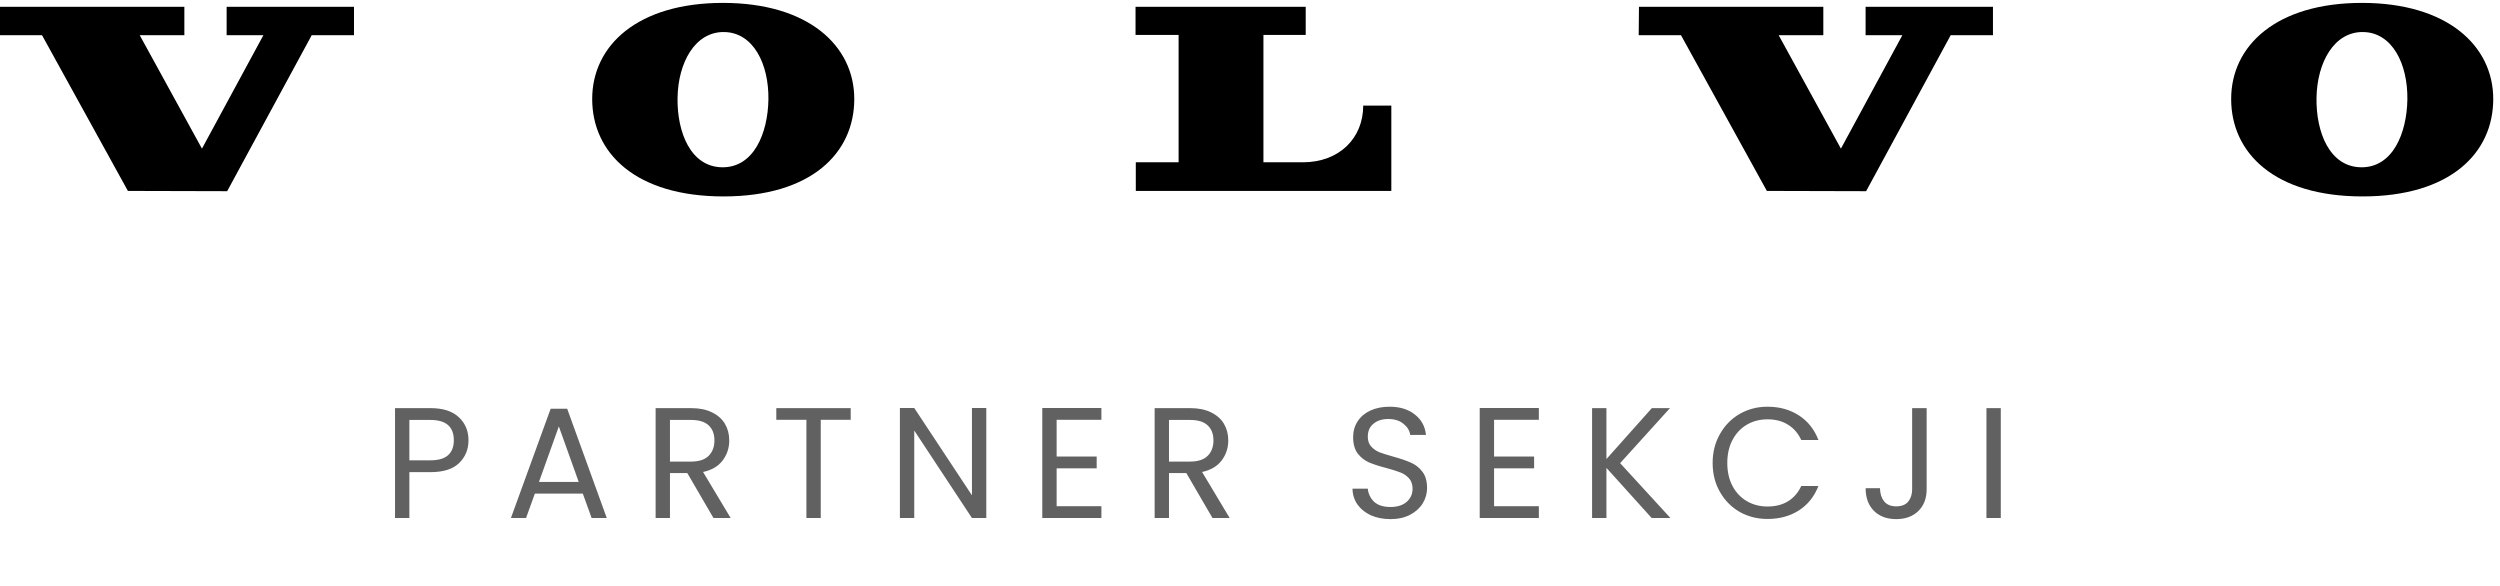
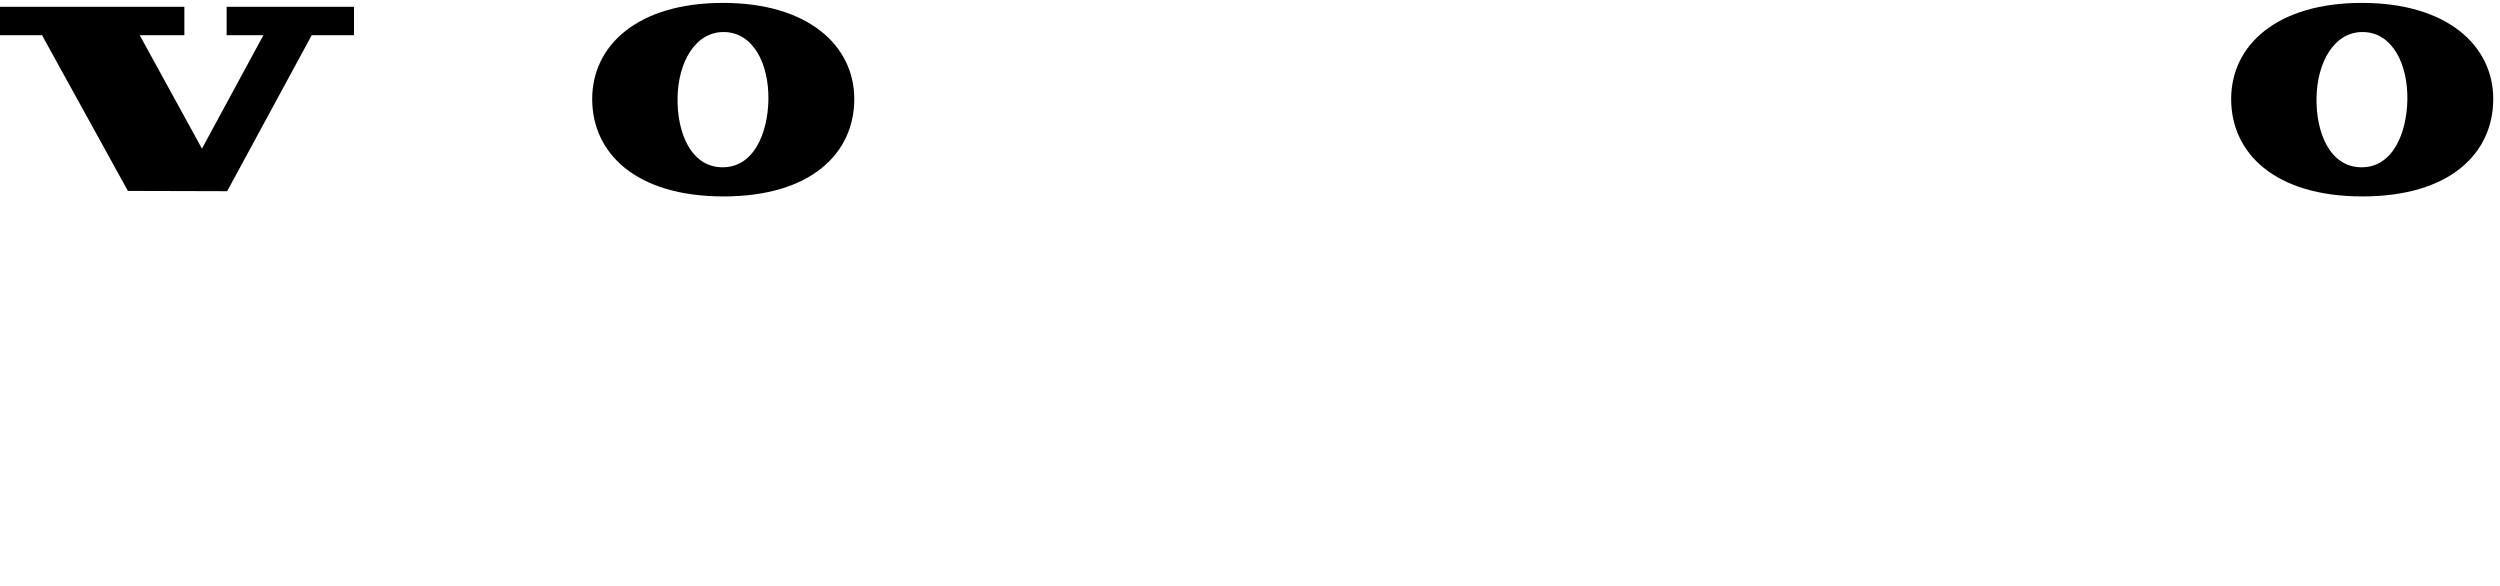
<svg xmlns="http://www.w3.org/2000/svg" width="222" height="52" viewBox="0 0 222 52" fill="none">
-   <path d="M41.602 39.098C41.602 39.91 41.322 40.587 40.762 41.128C40.211 41.66 39.367 41.926 38.228 41.926H36.352V46H35.078V36.242H38.228C39.329 36.242 40.165 36.508 40.734 37.04C41.313 37.572 41.602 38.258 41.602 39.098ZM38.228 40.876C38.937 40.876 39.46 40.722 39.796 40.414C40.132 40.106 40.3 39.667 40.3 39.098C40.3 37.894 39.609 37.292 38.228 37.292H36.352V40.876H38.228ZM51.753 43.83H47.497L46.713 46H45.369L48.897 36.298H50.367L53.881 46H52.537L51.753 43.83ZM51.389 42.794L49.625 37.866L47.861 42.794H51.389ZM63.357 46L61.033 42.01H59.493V46H58.219V36.242H61.369C62.106 36.242 62.727 36.368 63.231 36.62C63.744 36.872 64.127 37.213 64.379 37.642C64.631 38.071 64.757 38.561 64.757 39.112C64.757 39.784 64.561 40.377 64.169 40.89C63.786 41.403 63.208 41.744 62.433 41.912L64.883 46H63.357ZM59.493 40.988H61.369C62.06 40.988 62.578 40.82 62.923 40.484C63.268 40.139 63.441 39.681 63.441 39.112C63.441 38.533 63.268 38.085 62.923 37.768C62.587 37.451 62.069 37.292 61.369 37.292H59.493V40.988ZM75.543 36.242V37.278H72.883V46H71.609V37.278H68.935V36.242H75.543ZM87.583 46H86.309L81.185 38.23V46H79.911V36.228H81.185L86.309 43.984V36.228H87.583V46ZM93.829 37.278V40.54H97.385V41.59H93.829V44.95H97.805V46H92.555V36.228H97.805V37.278H93.829ZM107.67 46L105.346 42.01H103.806V46H102.532V36.242H105.682C106.42 36.242 107.04 36.368 107.544 36.62C108.058 36.872 108.44 37.213 108.692 37.642C108.944 38.071 109.07 38.561 109.07 39.112C109.07 39.784 108.874 40.377 108.482 40.89C108.1 41.403 107.521 41.744 106.746 41.912L109.196 46H107.67ZM103.806 40.988H105.682C106.373 40.988 106.891 40.82 107.236 40.484C107.582 40.139 107.754 39.681 107.754 39.112C107.754 38.533 107.582 38.085 107.236 37.768C106.9 37.451 106.382 37.292 105.682 37.292H103.806V40.988ZM123.476 46.098C122.832 46.098 122.254 45.986 121.74 45.762C121.236 45.529 120.84 45.211 120.55 44.81C120.261 44.399 120.112 43.928 120.102 43.396H121.46C121.507 43.853 121.694 44.241 122.02 44.558C122.356 44.866 122.842 45.02 123.476 45.02C124.083 45.02 124.559 44.871 124.904 44.572C125.259 44.264 125.436 43.872 125.436 43.396C125.436 43.023 125.334 42.719 125.128 42.486C124.923 42.253 124.666 42.075 124.358 41.954C124.05 41.833 123.635 41.702 123.112 41.562C122.468 41.394 121.95 41.226 121.558 41.058C121.176 40.89 120.844 40.629 120.564 40.274C120.294 39.91 120.158 39.425 120.158 38.818C120.158 38.286 120.294 37.815 120.564 37.404C120.835 36.993 121.213 36.676 121.698 36.452C122.193 36.228 122.758 36.116 123.392 36.116C124.307 36.116 125.054 36.345 125.632 36.802C126.22 37.259 126.552 37.866 126.626 38.622H125.226C125.18 38.249 124.984 37.922 124.638 37.642C124.293 37.353 123.836 37.208 123.266 37.208C122.734 37.208 122.3 37.348 121.964 37.628C121.628 37.899 121.46 38.281 121.46 38.776C121.46 39.131 121.558 39.42 121.754 39.644C121.96 39.868 122.207 40.041 122.496 40.162C122.795 40.274 123.21 40.405 123.742 40.554C124.386 40.731 124.904 40.909 125.296 41.086C125.688 41.254 126.024 41.52 126.304 41.884C126.584 42.239 126.724 42.724 126.724 43.34C126.724 43.816 126.598 44.264 126.346 44.684C126.094 45.104 125.721 45.445 125.226 45.706C124.732 45.967 124.148 46.098 123.476 46.098ZM132.673 37.278V40.54H136.229V41.59H132.673V44.95H136.649V46H131.399V36.228H136.649V37.278H132.673ZM146.669 46L142.651 41.548V46H141.377V36.242H142.651V40.764L146.683 36.242H148.293L143.869 41.128L148.335 46H146.669ZM152.082 41.114C152.082 40.162 152.296 39.308 152.726 38.552C153.155 37.787 153.738 37.189 154.476 36.76C155.222 36.331 156.048 36.116 156.954 36.116C158.018 36.116 158.946 36.373 159.74 36.886C160.533 37.399 161.112 38.127 161.476 39.07H159.95C159.679 38.482 159.287 38.029 158.774 37.712C158.27 37.395 157.663 37.236 156.954 37.236C156.272 37.236 155.661 37.395 155.12 37.712C154.578 38.029 154.154 38.482 153.846 39.07C153.538 39.649 153.384 40.33 153.384 41.114C153.384 41.889 153.538 42.57 153.846 43.158C154.154 43.737 154.578 44.185 155.12 44.502C155.661 44.819 156.272 44.978 156.954 44.978C157.663 44.978 158.27 44.824 158.774 44.516C159.287 44.199 159.679 43.746 159.95 43.158H161.476C161.112 44.091 160.533 44.815 159.74 45.328C158.946 45.832 158.018 46.084 156.954 46.084C156.048 46.084 155.222 45.874 154.476 45.454C153.738 45.025 153.155 44.432 152.726 43.676C152.296 42.92 152.082 42.066 152.082 41.114ZM171.086 36.242V43.452C171.086 44.255 170.839 44.899 170.344 45.384C169.849 45.86 169.196 46.098 168.384 46.098C167.563 46.098 166.905 45.855 166.41 45.37C165.915 44.875 165.668 44.203 165.668 43.354H166.942C166.951 43.83 167.073 44.217 167.306 44.516C167.549 44.815 167.908 44.964 168.384 44.964C168.86 44.964 169.215 44.824 169.448 44.544C169.681 44.255 169.798 43.891 169.798 43.452V36.242H171.086ZM177.67 36.242V46H176.396V36.242H177.67Z" fill="#616161" />
  <path d="M3.731 3.125L11.357 16.954L20.172 16.977L27.681 3.125H31.435V0.606H20.125V3.125H23.39L17.933 13.199L12.406 3.125H16.371V0.606H0V3.125H3.731Z" fill="black" />
-   <path d="M100.836 3.102V0.606H115.947V3.102H112.193V14.412H115.691C118.932 14.412 121.054 12.266 121.054 9.375H123.55V16.954H100.859V14.412H104.66V3.102H100.836Z" fill="black" />
  <path d="M64.2 0.257C56.621 0.257 52.587 4.034 52.587 8.792C52.587 13.596 56.458 17.443 64.247 17.443C72.036 17.443 75.86 13.596 75.86 8.792C75.86 4.058 71.779 0.257 64.2 0.257ZM64.107 14.855C61.332 14.808 60.119 11.753 60.166 8.698C60.213 5.55 61.728 2.798 64.317 2.845C66.905 2.892 68.281 5.69 68.235 8.838C68.188 11.8 66.952 14.902 64.107 14.855Z" fill="black" />
-   <path d="M149.271 3.125L156.897 16.954L165.712 16.977L173.221 3.125H176.975V0.606H165.665V3.125H168.93L163.473 13.199L157.946 3.125H161.911V0.606H145.54L145.517 3.125H149.271Z" fill="black" />
  <path d="M209.74 0.257C202.161 0.257 198.127 4.034 198.127 8.792C198.127 13.596 201.998 17.443 209.787 17.443C217.576 17.443 221.4 13.596 221.4 8.792C221.4 4.058 217.319 0.257 209.74 0.257ZM209.647 14.855C206.872 14.808 205.659 11.753 205.706 8.698C205.753 5.55 207.268 2.798 209.857 2.845C212.445 2.892 213.821 5.69 213.775 8.838C213.728 11.8 212.492 14.902 209.647 14.855Z" fill="black" />
</svg>